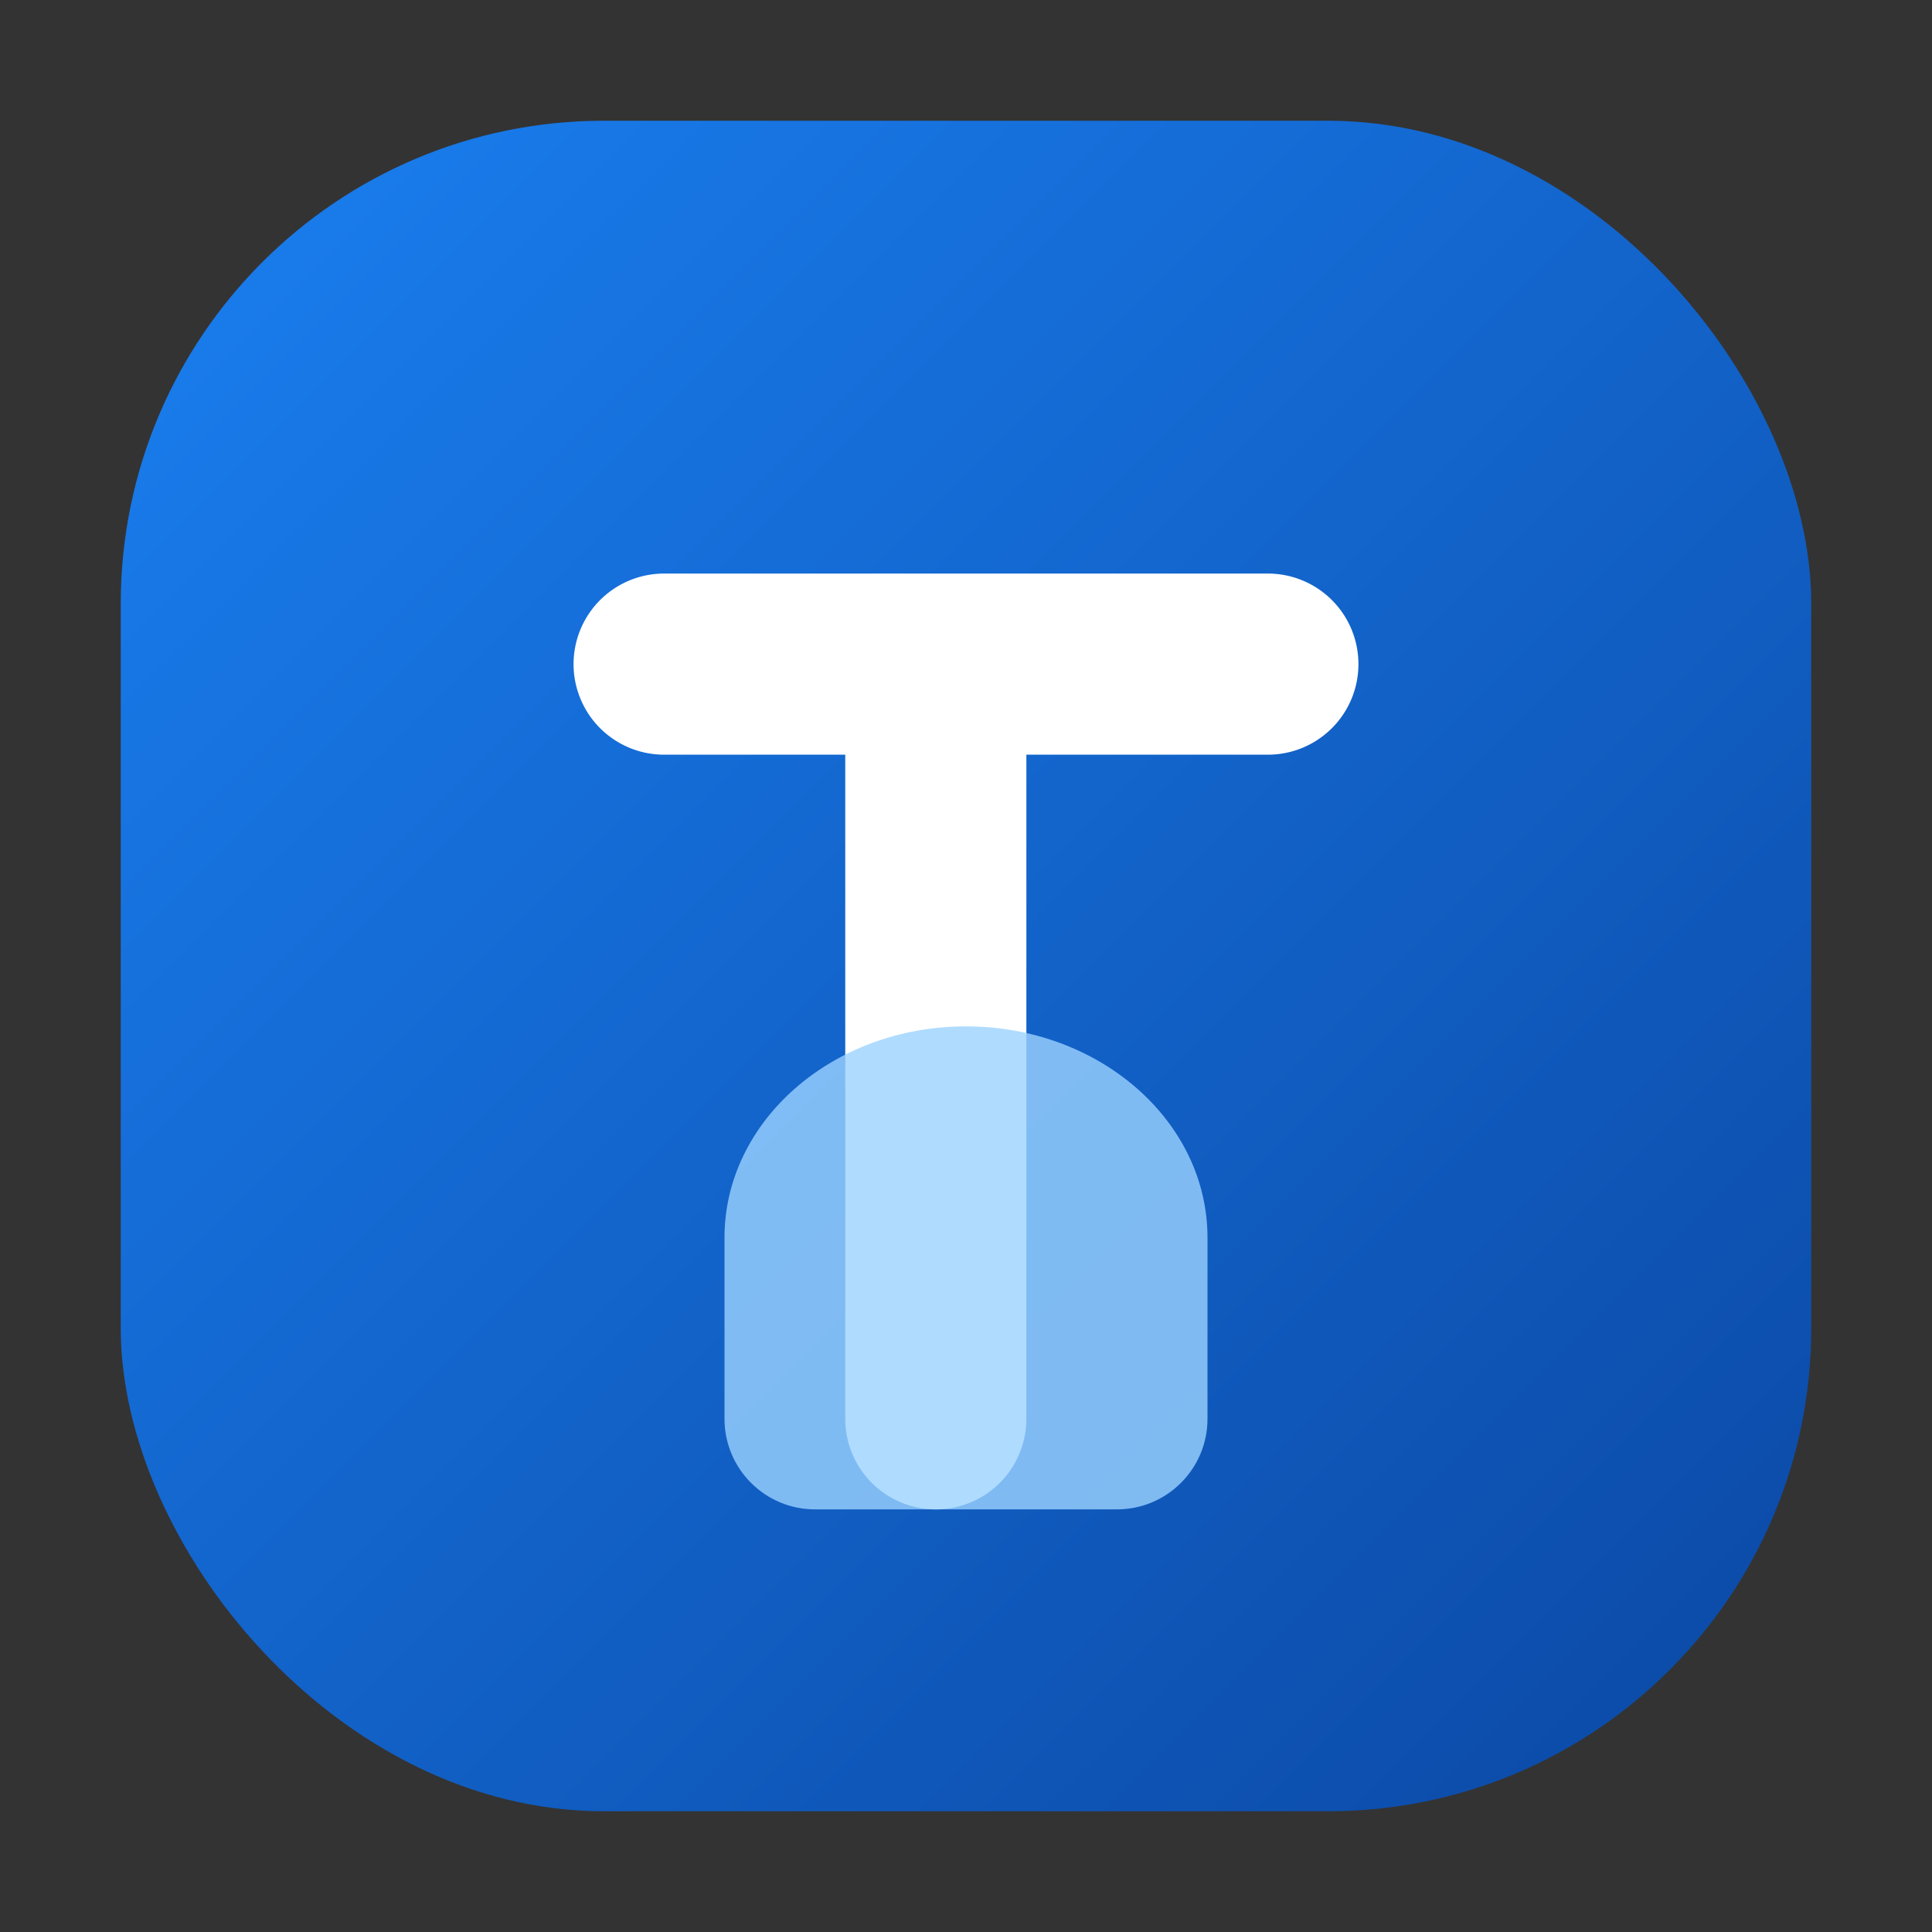
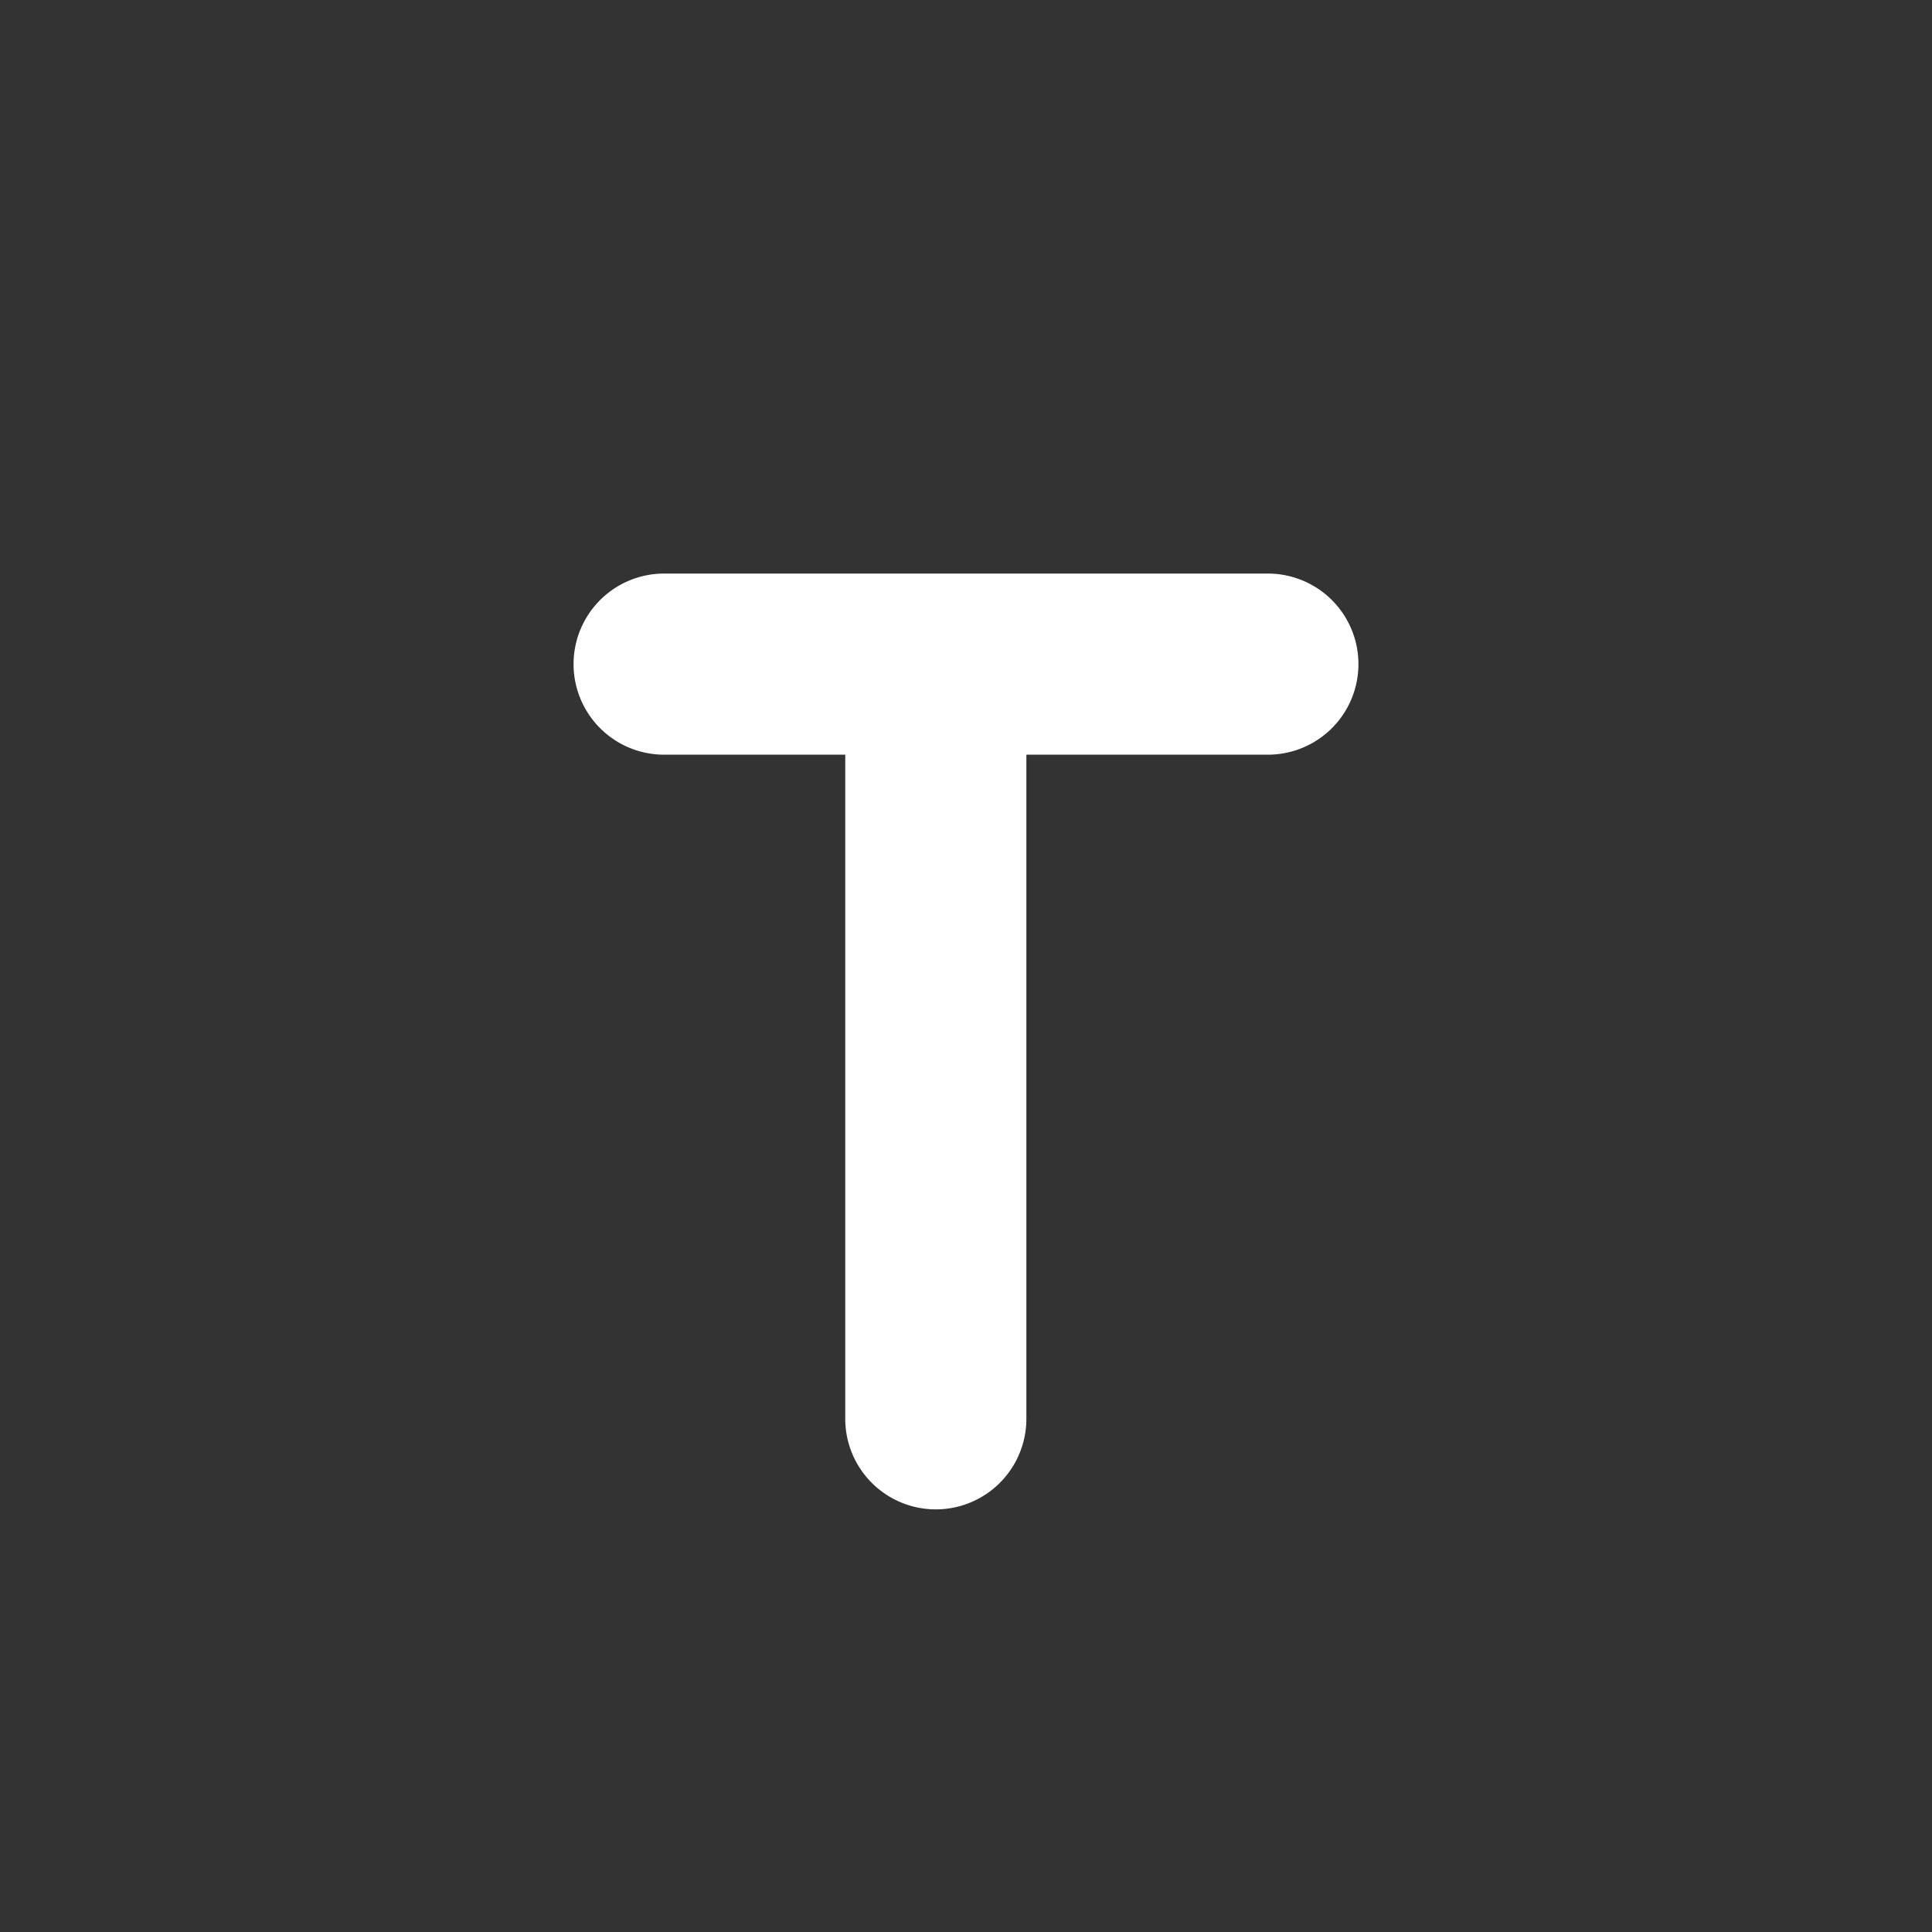
<svg xmlns="http://www.w3.org/2000/svg" viewBox="0 0 64 64">
  <rect x="0" y="0" width="64" height="64" fill="#333333" stroke="none" />
  <defs>
    <linearGradient id="grad" x1="0%" y1="0%" x2="100%" y2="100%">
      <stop offset="0%" stop-color="#1a7ff0" />
      <stop offset="100%" stop-color="#0b48a4" />
    </linearGradient>
  </defs>
-   <rect x="4" y="4" width="56" height="56" rx="16" fill="url(#grad)" />
-   <path fill="#ffffff" d="M22 19h20a3 3 0 0 1 0 6H34v22a3 3 0 0 1-6 0V25h-6a3 3 0 0 1 0-6Z" />
-   <path fill="#9bd2ff" d="M32 34c4.418 0 8 3.134 8 7v6c0 1.657-1.343 3-3 3h-10c-1.657 0-3-1.343-3-3v-6c0-3.866 3.582-7 8-7Z" opacity="0.8" />
+   <path fill="#ffffff" d="M22 19h20a3 3 0 0 1 0 6H34v22a3 3 0 0 1-6 0V25h-6a3 3 0 0 1 0-6" />
</svg>